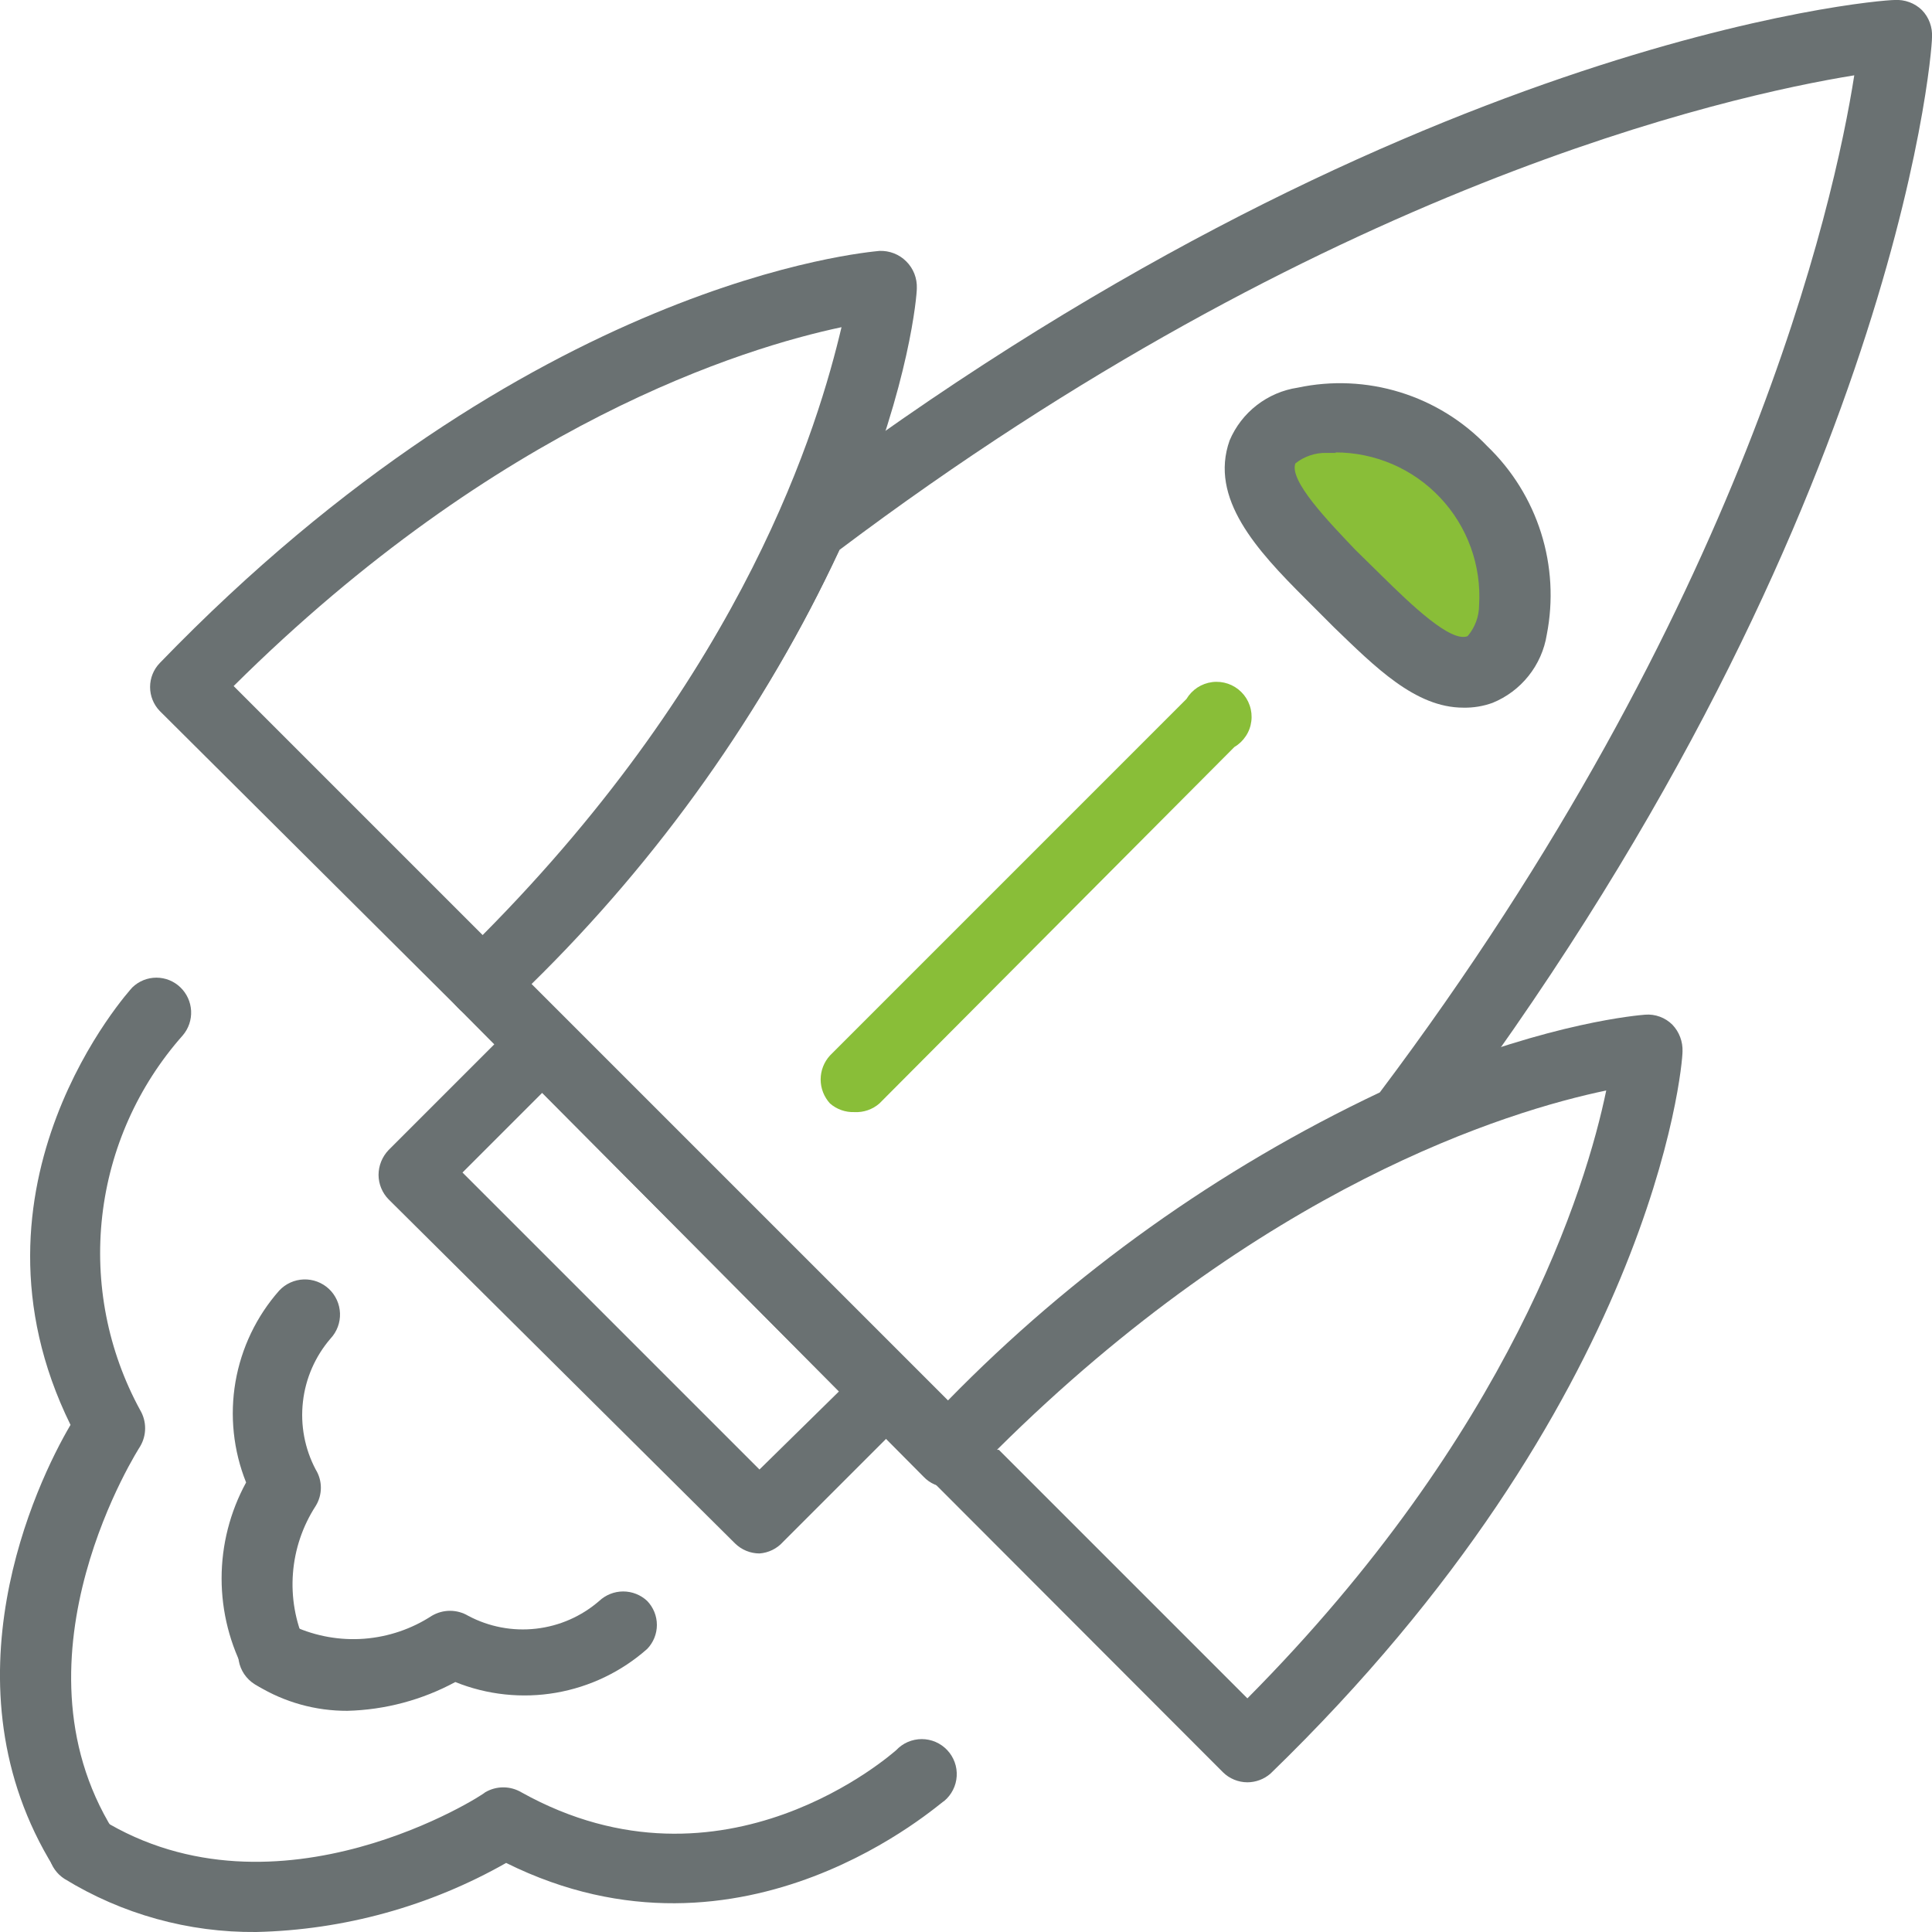
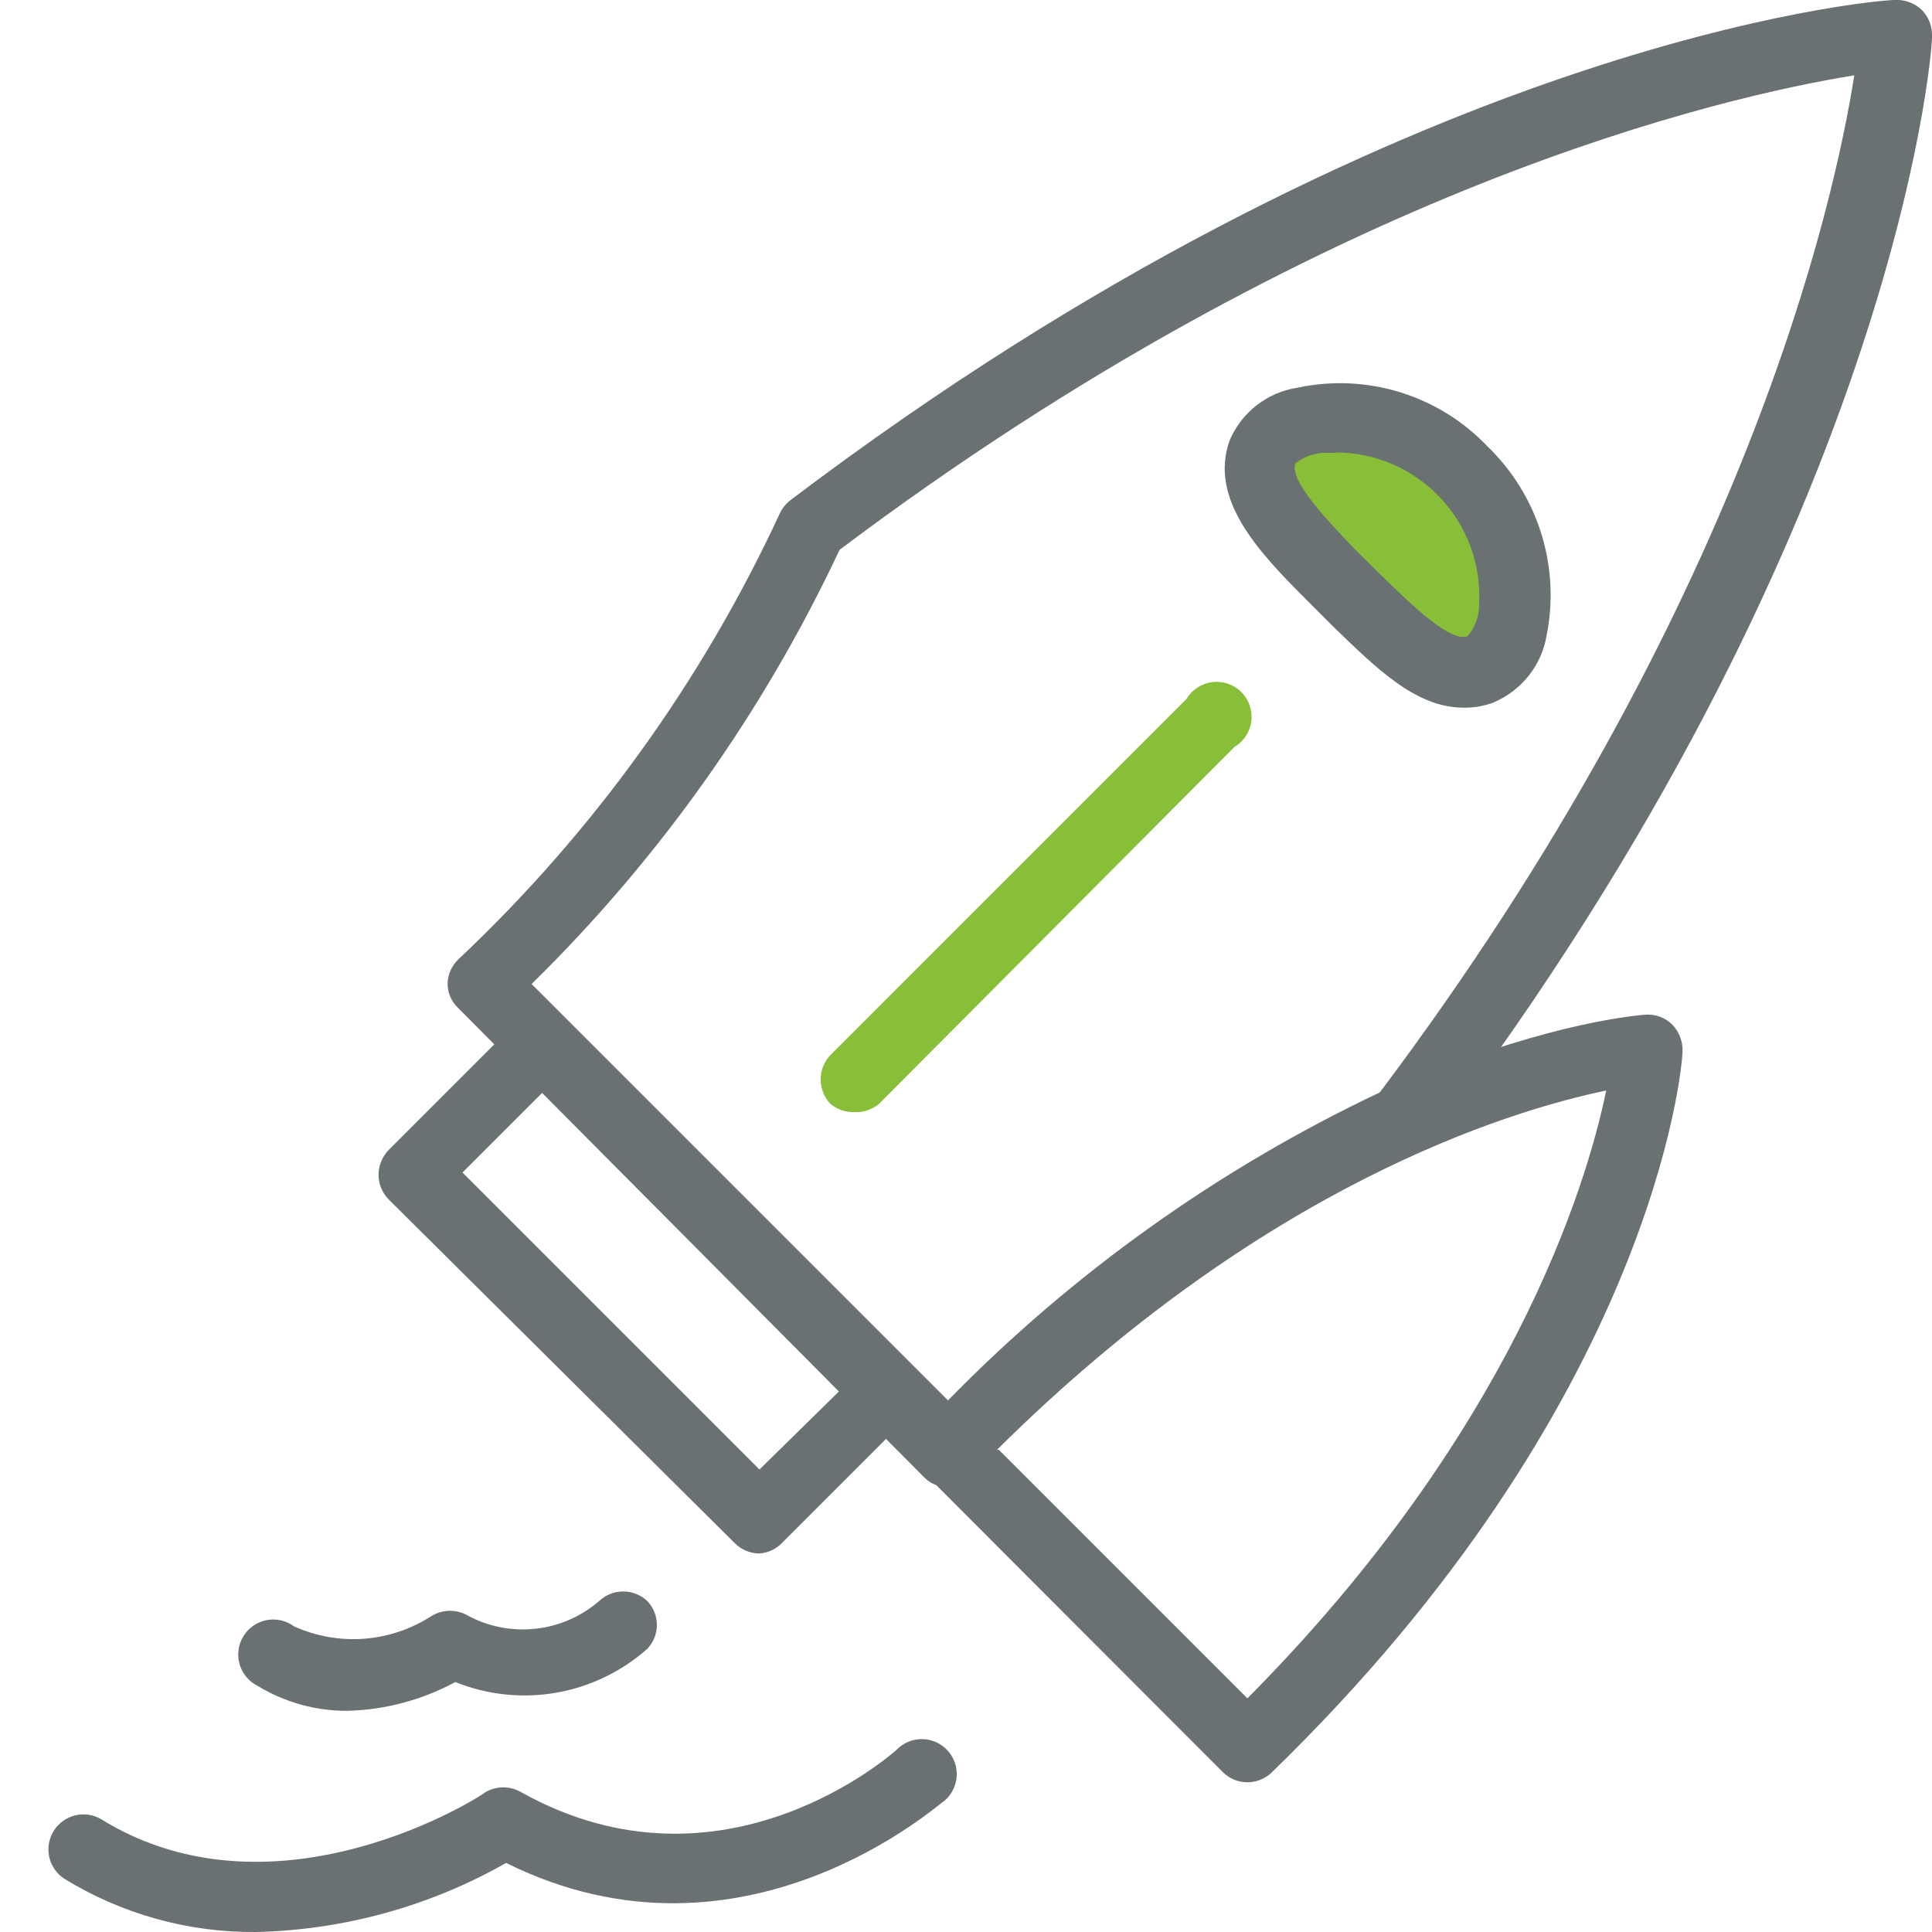
<svg xmlns="http://www.w3.org/2000/svg" viewBox="0 0 60 60" fill="none">
  <path d="M23.586 48.244C23.301 48.243 23.029 48.131 22.826 47.931L12.069 37.248C11.87 37.045 11.758 36.773 11.756 36.489C11.757 36.2 11.869 35.923 12.069 35.714L16.062 31.721C16.265 31.535 16.531 31.431 16.807 31.431C17.082 31.431 17.348 31.535 17.552 31.721L28.309 42.404C28.495 42.607 28.599 42.873 28.599 43.149C28.599 43.425 28.495 43.69 28.309 43.894L24.316 47.887C24.128 48.096 23.866 48.224 23.586 48.244ZM14.363 36.414L23.586 45.637L26.059 43.208L16.836 33.941L14.363 36.414Z" fill="#6A7172" />
  <path d="M43 13L39.5 13.5V16.5L42 19L44.5 20.5H46.5L47.5 19.5L47 17.5L46.5 16L45 14.5L43 13Z" fill="#89BE38" />
  <path d="M38.739 55.351C38.454 55.35 38.181 55.238 37.979 55.038L28.741 45.786C28.548 45.586 28.44 45.319 28.44 45.041C28.44 44.763 28.548 44.496 28.741 44.296C40.273 32.376 50.718 31.542 51.09 31.512C51.246 31.499 51.403 31.521 51.549 31.575C51.696 31.629 51.829 31.714 51.939 31.825C52.045 31.936 52.127 32.067 52.18 32.211C52.234 32.354 52.258 32.507 52.252 32.66C52.252 33.106 51.358 43.551 39.454 55.083C39.255 55.255 39.001 55.35 38.739 55.351ZM31.021 45.026L38.739 52.744C46.918 44.505 49.258 36.891 49.883 33.866C46.814 34.507 39.215 36.831 30.961 45.026H31.021Z" fill="#6A7172" />
-   <path d="M14.974 31.646C14.83 31.64 14.689 31.605 14.558 31.544C14.428 31.483 14.311 31.396 14.214 31.289L4.962 22.081C4.769 21.881 4.661 21.614 4.661 21.336C4.661 21.058 4.769 20.791 4.962 20.591C16.479 8.671 26.923 7.837 27.311 7.792C27.465 7.786 27.619 7.812 27.763 7.868C27.907 7.924 28.037 8.01 28.146 8.119C28.256 8.228 28.341 8.359 28.397 8.502C28.453 8.646 28.479 8.8 28.473 8.955C28.473 9.402 27.564 19.846 15.674 31.304C15.493 31.503 15.242 31.625 14.974 31.646ZM7.256 21.306L14.989 29.039C23.169 20.8 25.419 13.186 26.134 10.161C23.109 10.802 15.495 13.126 7.256 21.306Z" fill="#6A7172" />
  <path d="M29.441 46.188C29.299 46.188 29.158 46.159 29.027 46.103C28.897 46.047 28.779 45.964 28.681 45.86L14.214 31.289C14.111 31.189 14.029 31.068 13.975 30.935C13.921 30.801 13.896 30.658 13.901 30.514C13.917 30.243 14.034 29.988 14.229 29.799C18.408 25.863 21.796 21.165 24.212 15.957C24.286 15.794 24.399 15.651 24.539 15.54C43.402 1.252 58.227 -2.70796e-05 58.838 -2.70796e-05C58.993 -0.01 59.149 0.013 59.296 0.067C59.442 0.12 59.575 0.204 59.687 0.313C59.796 0.425 59.88 0.558 59.933 0.704C59.987 0.851 60.01 1.007 60 1.162C60 1.788 58.748 16.598 44.49 35.431C44.374 35.573 44.226 35.685 44.058 35.759C38.852 38.178 34.154 41.565 30.216 45.741C30.016 45.948 29.744 46.071 29.456 46.084L29.441 46.188ZM16.509 30.559L29.441 43.491C33.308 39.533 37.849 36.294 42.851 33.926C54.174 18.863 56.961 6.332 57.586 2.339C53.638 2.98 41.108 5.766 26.074 17.075C23.714 22.103 20.475 26.67 16.509 30.559Z" fill="#6A7172" />
  <path d="M26.536 34.537C26.258 34.548 25.986 34.452 25.776 34.269C25.59 34.065 25.486 33.8 25.486 33.524C25.486 33.248 25.59 32.982 25.776 32.779L36.846 21.708C36.931 21.566 37.047 21.444 37.185 21.353C37.324 21.262 37.482 21.204 37.646 21.183C37.811 21.162 37.978 21.18 38.135 21.233C38.292 21.287 38.434 21.376 38.551 21.493C38.669 21.61 38.758 21.753 38.811 21.91C38.865 22.067 38.882 22.234 38.861 22.398C38.841 22.563 38.783 22.721 38.691 22.859C38.6 22.998 38.479 23.114 38.336 23.198L27.311 34.269C27.097 34.456 26.819 34.552 26.536 34.537Z" fill="#89BE38" />
  <path d="M45.443 21.977C43.953 21.977 42.702 20.71 41.42 19.474L40.526 18.579C39.036 17.09 37.547 15.48 38.187 13.678C38.37 13.246 38.661 12.869 39.032 12.582C39.402 12.296 39.84 12.108 40.303 12.039C41.358 11.814 42.452 11.864 43.482 12.182C44.512 12.5 45.444 13.076 46.188 13.856C46.962 14.6 47.536 15.525 47.859 16.548C48.182 17.572 48.243 18.659 48.036 19.712C47.961 20.18 47.766 20.62 47.471 20.99C47.176 21.361 46.791 21.649 46.352 21.828C46.061 21.933 45.753 21.984 45.443 21.977ZM41.495 14.065H41.197C40.846 14.057 40.502 14.173 40.228 14.393C40.035 14.929 41.227 16.166 42.091 17.075L42.925 17.894C43.819 18.773 45.056 19.965 45.577 19.757C45.808 19.487 45.935 19.143 45.935 18.788C45.972 18.179 45.883 17.569 45.675 16.995C45.467 16.422 45.143 15.896 44.724 15.453C44.306 15.009 43.8 14.655 43.24 14.414C42.679 14.173 42.075 14.049 41.465 14.05L41.495 14.065Z" fill="#6A7172" />
-   <path d="M2.578 58.495C2.395 58.496 2.216 58.45 2.057 58.361C1.897 58.273 1.764 58.144 1.669 57.989C-1.848 52.312 1.117 46.069 2.19 44.251C-1.475 36.802 4.053 30.723 4.112 30.663C4.312 30.47 4.579 30.362 4.857 30.362C5.135 30.362 5.402 30.47 5.602 30.663C5.802 30.855 5.921 31.116 5.935 31.393C5.949 31.67 5.857 31.942 5.677 32.153C4.286 33.721 3.412 35.679 3.175 37.762C2.938 39.844 3.348 41.949 4.351 43.789C4.453 43.961 4.507 44.156 4.507 44.356C4.507 44.555 4.453 44.751 4.351 44.922C4.351 44.922 0.149 51.418 3.516 56.841C3.667 57.085 3.715 57.378 3.651 57.657C3.587 57.936 3.415 58.178 3.174 58.331C2.994 58.44 2.788 58.497 2.578 58.495Z" fill="#6A7172" />
  <path d="M7.956 60C5.854 60.02 3.788 59.446 1.997 58.346C1.759 58.191 1.591 57.949 1.529 57.671C1.468 57.394 1.517 57.103 1.667 56.862C1.817 56.62 2.056 56.447 2.332 56.379C2.607 56.311 2.899 56.354 3.144 56.499C8.627 59.881 15.063 55.709 15.063 55.664C15.235 55.562 15.43 55.508 15.63 55.508C15.829 55.508 16.025 55.562 16.196 55.664C22.483 59.166 27.773 54.398 27.832 54.353C27.934 54.245 28.056 54.158 28.192 54.099C28.329 54.04 28.476 54.01 28.624 54.009C28.772 54.009 28.919 54.039 29.056 54.098C29.192 54.157 29.315 54.243 29.417 54.351C29.519 54.459 29.597 54.586 29.648 54.726C29.699 54.865 29.72 55.014 29.711 55.162C29.703 55.31 29.663 55.455 29.596 55.587C29.529 55.72 29.436 55.837 29.322 55.932C29.248 55.932 23.124 61.535 15.719 57.855C13.349 59.201 10.681 59.938 7.956 60Z" fill="#6A7172" />
-   <path d="M8.567 52.52C8.382 52.517 8.201 52.467 8.039 52.376C7.878 52.285 7.742 52.156 7.643 51.999C7.144 51.085 6.882 50.06 6.882 49.019C6.882 47.978 7.144 46.953 7.643 46.039C7.246 45.048 7.132 43.966 7.313 42.914C7.495 41.861 7.965 40.88 8.671 40.08C8.869 39.868 9.143 39.744 9.432 39.734C9.721 39.724 10.002 39.83 10.214 40.027C10.425 40.225 10.549 40.498 10.559 40.788C10.569 41.077 10.463 41.358 10.266 41.569C9.789 42.123 9.49 42.806 9.408 43.532C9.325 44.258 9.463 44.991 9.804 45.637C9.909 45.807 9.965 46.003 9.965 46.203C9.965 46.403 9.909 46.599 9.804 46.769C9.398 47.396 9.155 48.114 9.098 48.858C9.04 49.603 9.17 50.349 9.476 51.031C9.552 51.151 9.603 51.286 9.626 51.427C9.649 51.568 9.644 51.712 9.61 51.851C9.577 51.989 9.516 52.12 9.432 52.235C9.347 52.35 9.241 52.447 9.118 52.52C8.938 52.568 8.748 52.568 8.567 52.52Z" fill="#6A7172" />
  <path d="M10.787 53.131C9.805 53.135 8.84 52.867 8.001 52.357C7.866 52.289 7.746 52.195 7.65 52.079C7.553 51.963 7.482 51.828 7.44 51.683C7.399 51.538 7.388 51.386 7.408 51.236C7.428 51.087 7.48 50.943 7.559 50.815C7.637 50.686 7.742 50.575 7.866 50.489C7.99 50.403 8.131 50.344 8.279 50.315C8.427 50.286 8.579 50.289 8.726 50.322C8.874 50.356 9.012 50.419 9.133 50.509C9.816 50.817 10.566 50.949 11.313 50.892C12.06 50.834 12.781 50.59 13.409 50.181C13.581 50.079 13.776 50.025 13.976 50.025C14.175 50.025 14.371 50.079 14.542 50.181C15.187 50.524 15.921 50.663 16.647 50.58C17.373 50.498 18.057 50.198 18.609 49.719C18.811 49.53 19.078 49.424 19.354 49.424C19.631 49.424 19.898 49.53 20.099 49.719C20.292 49.919 20.4 50.186 20.4 50.464C20.4 50.742 20.292 51.009 20.099 51.209C19.299 51.917 18.318 52.388 17.265 52.57C16.213 52.752 15.13 52.636 14.14 52.237C13.108 52.795 11.959 53.101 10.787 53.131Z" fill="#6A7172" />
</svg>